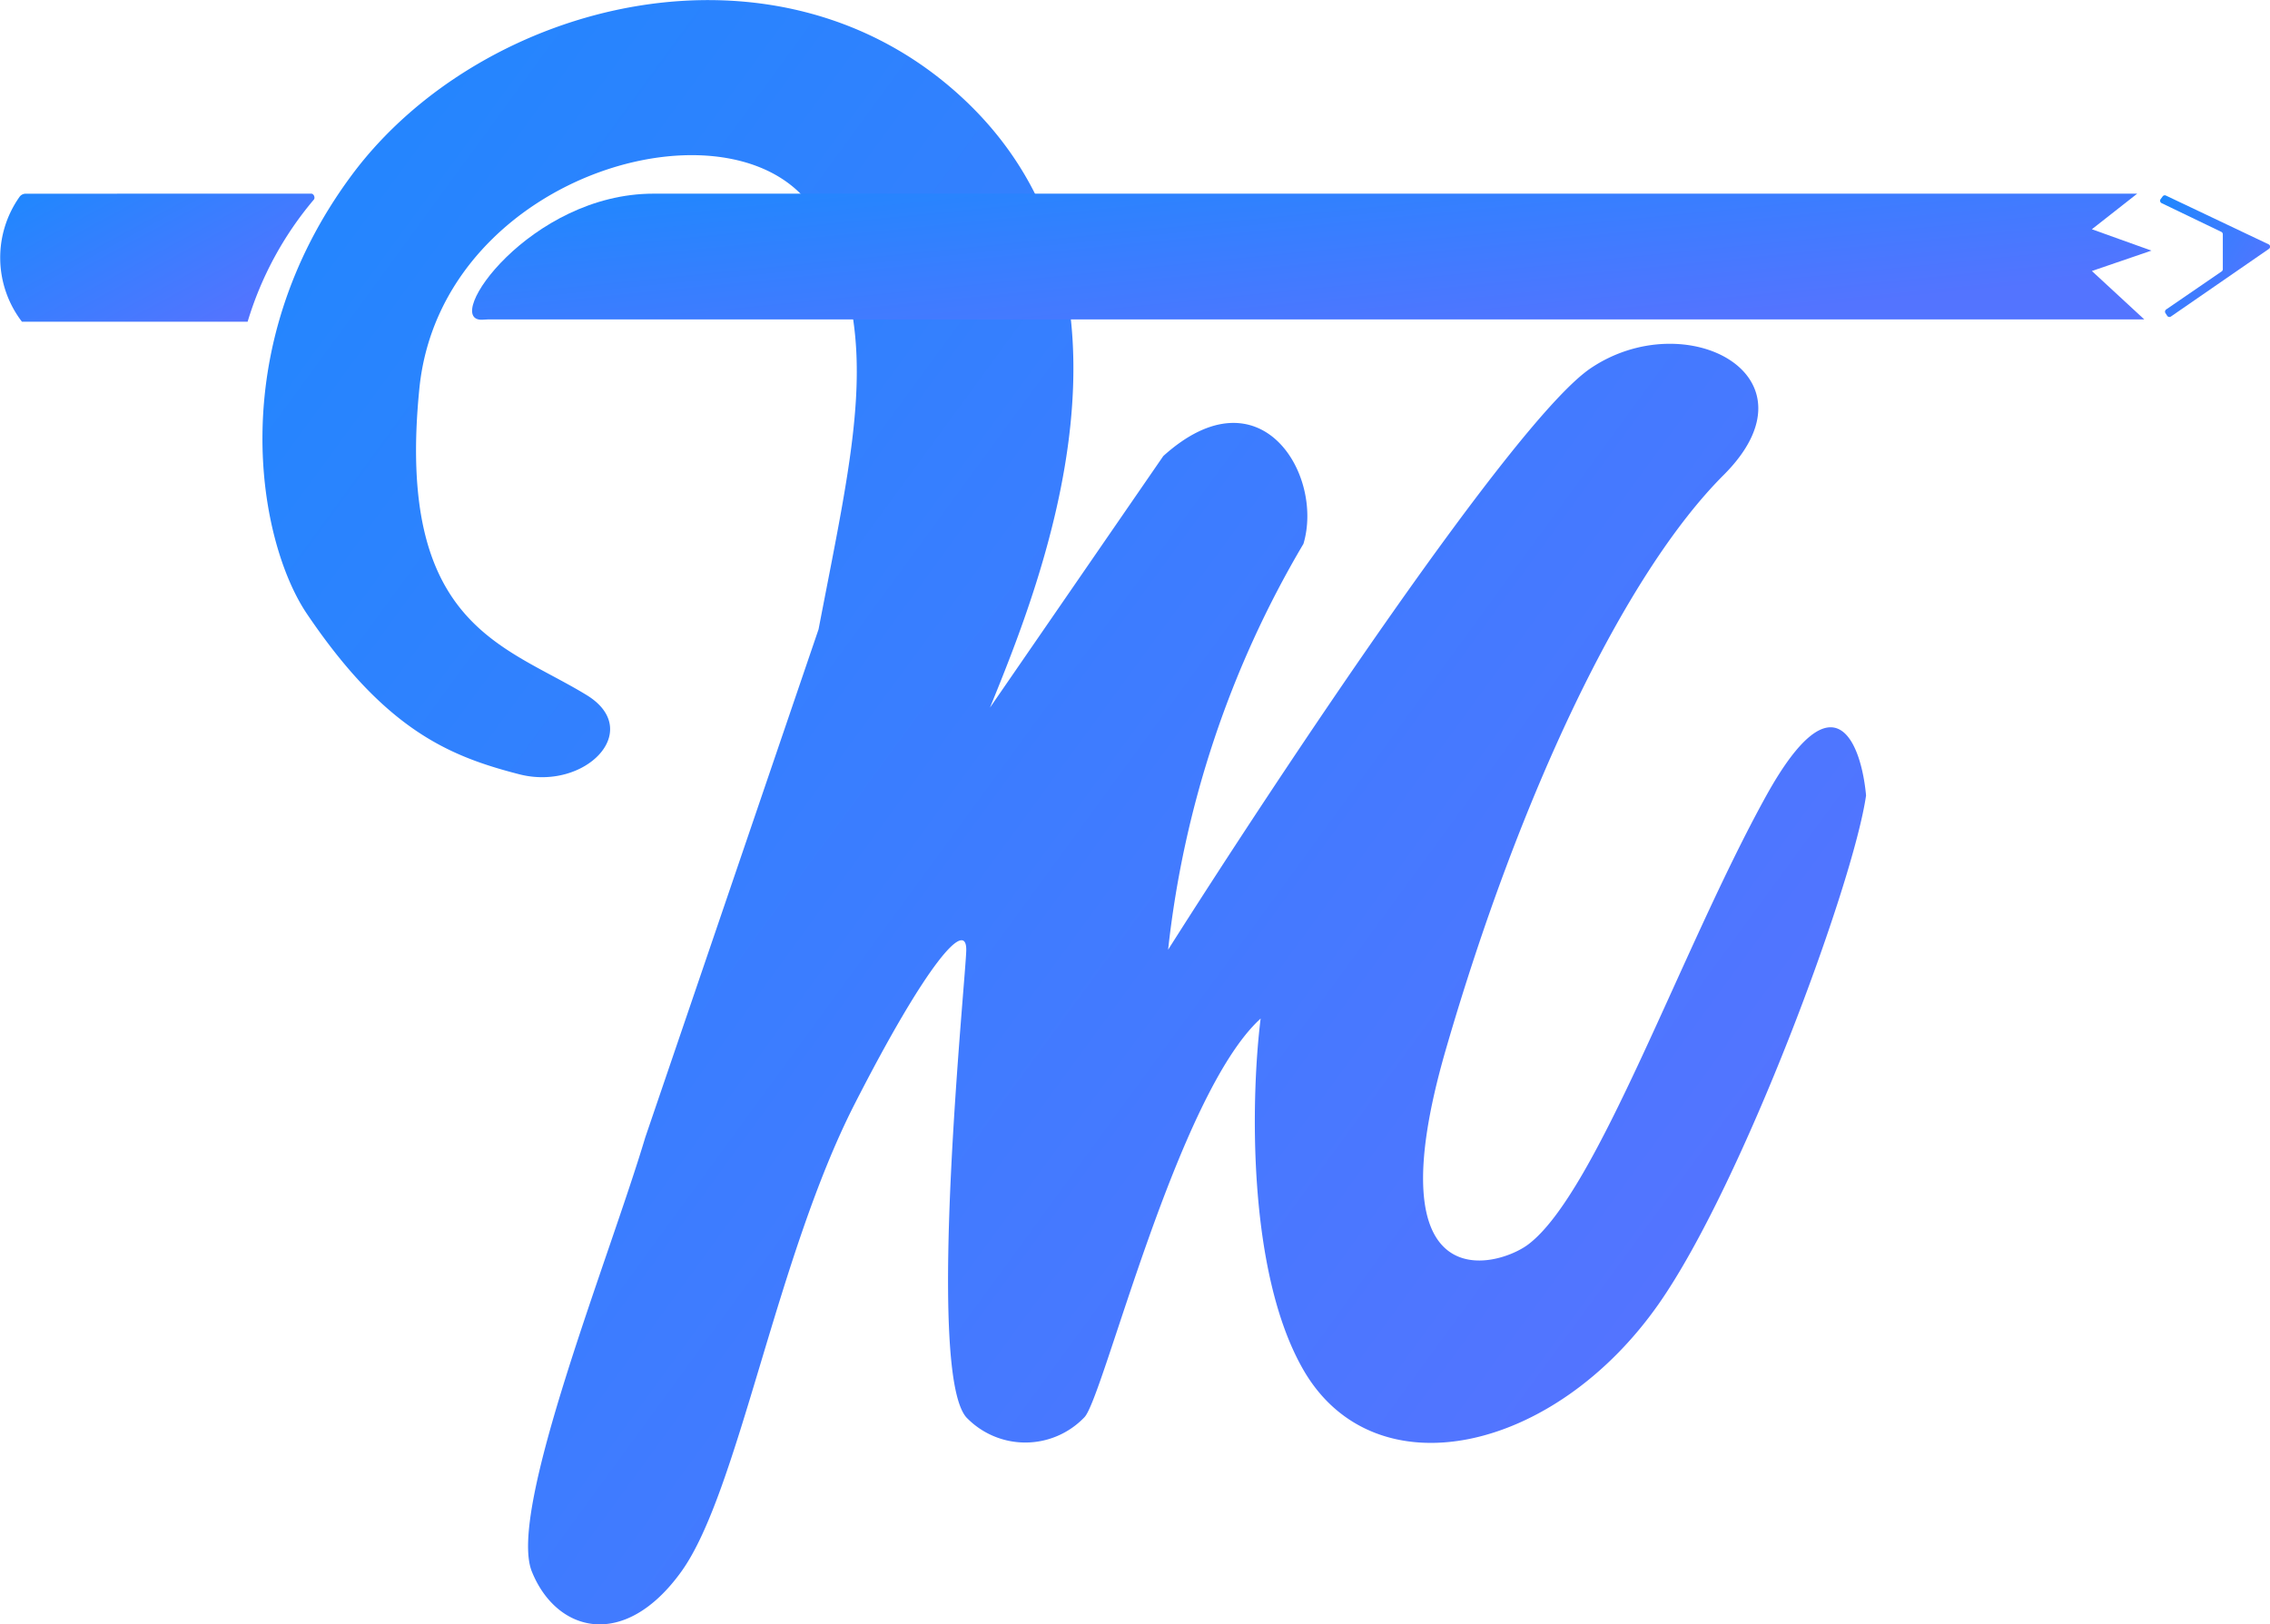
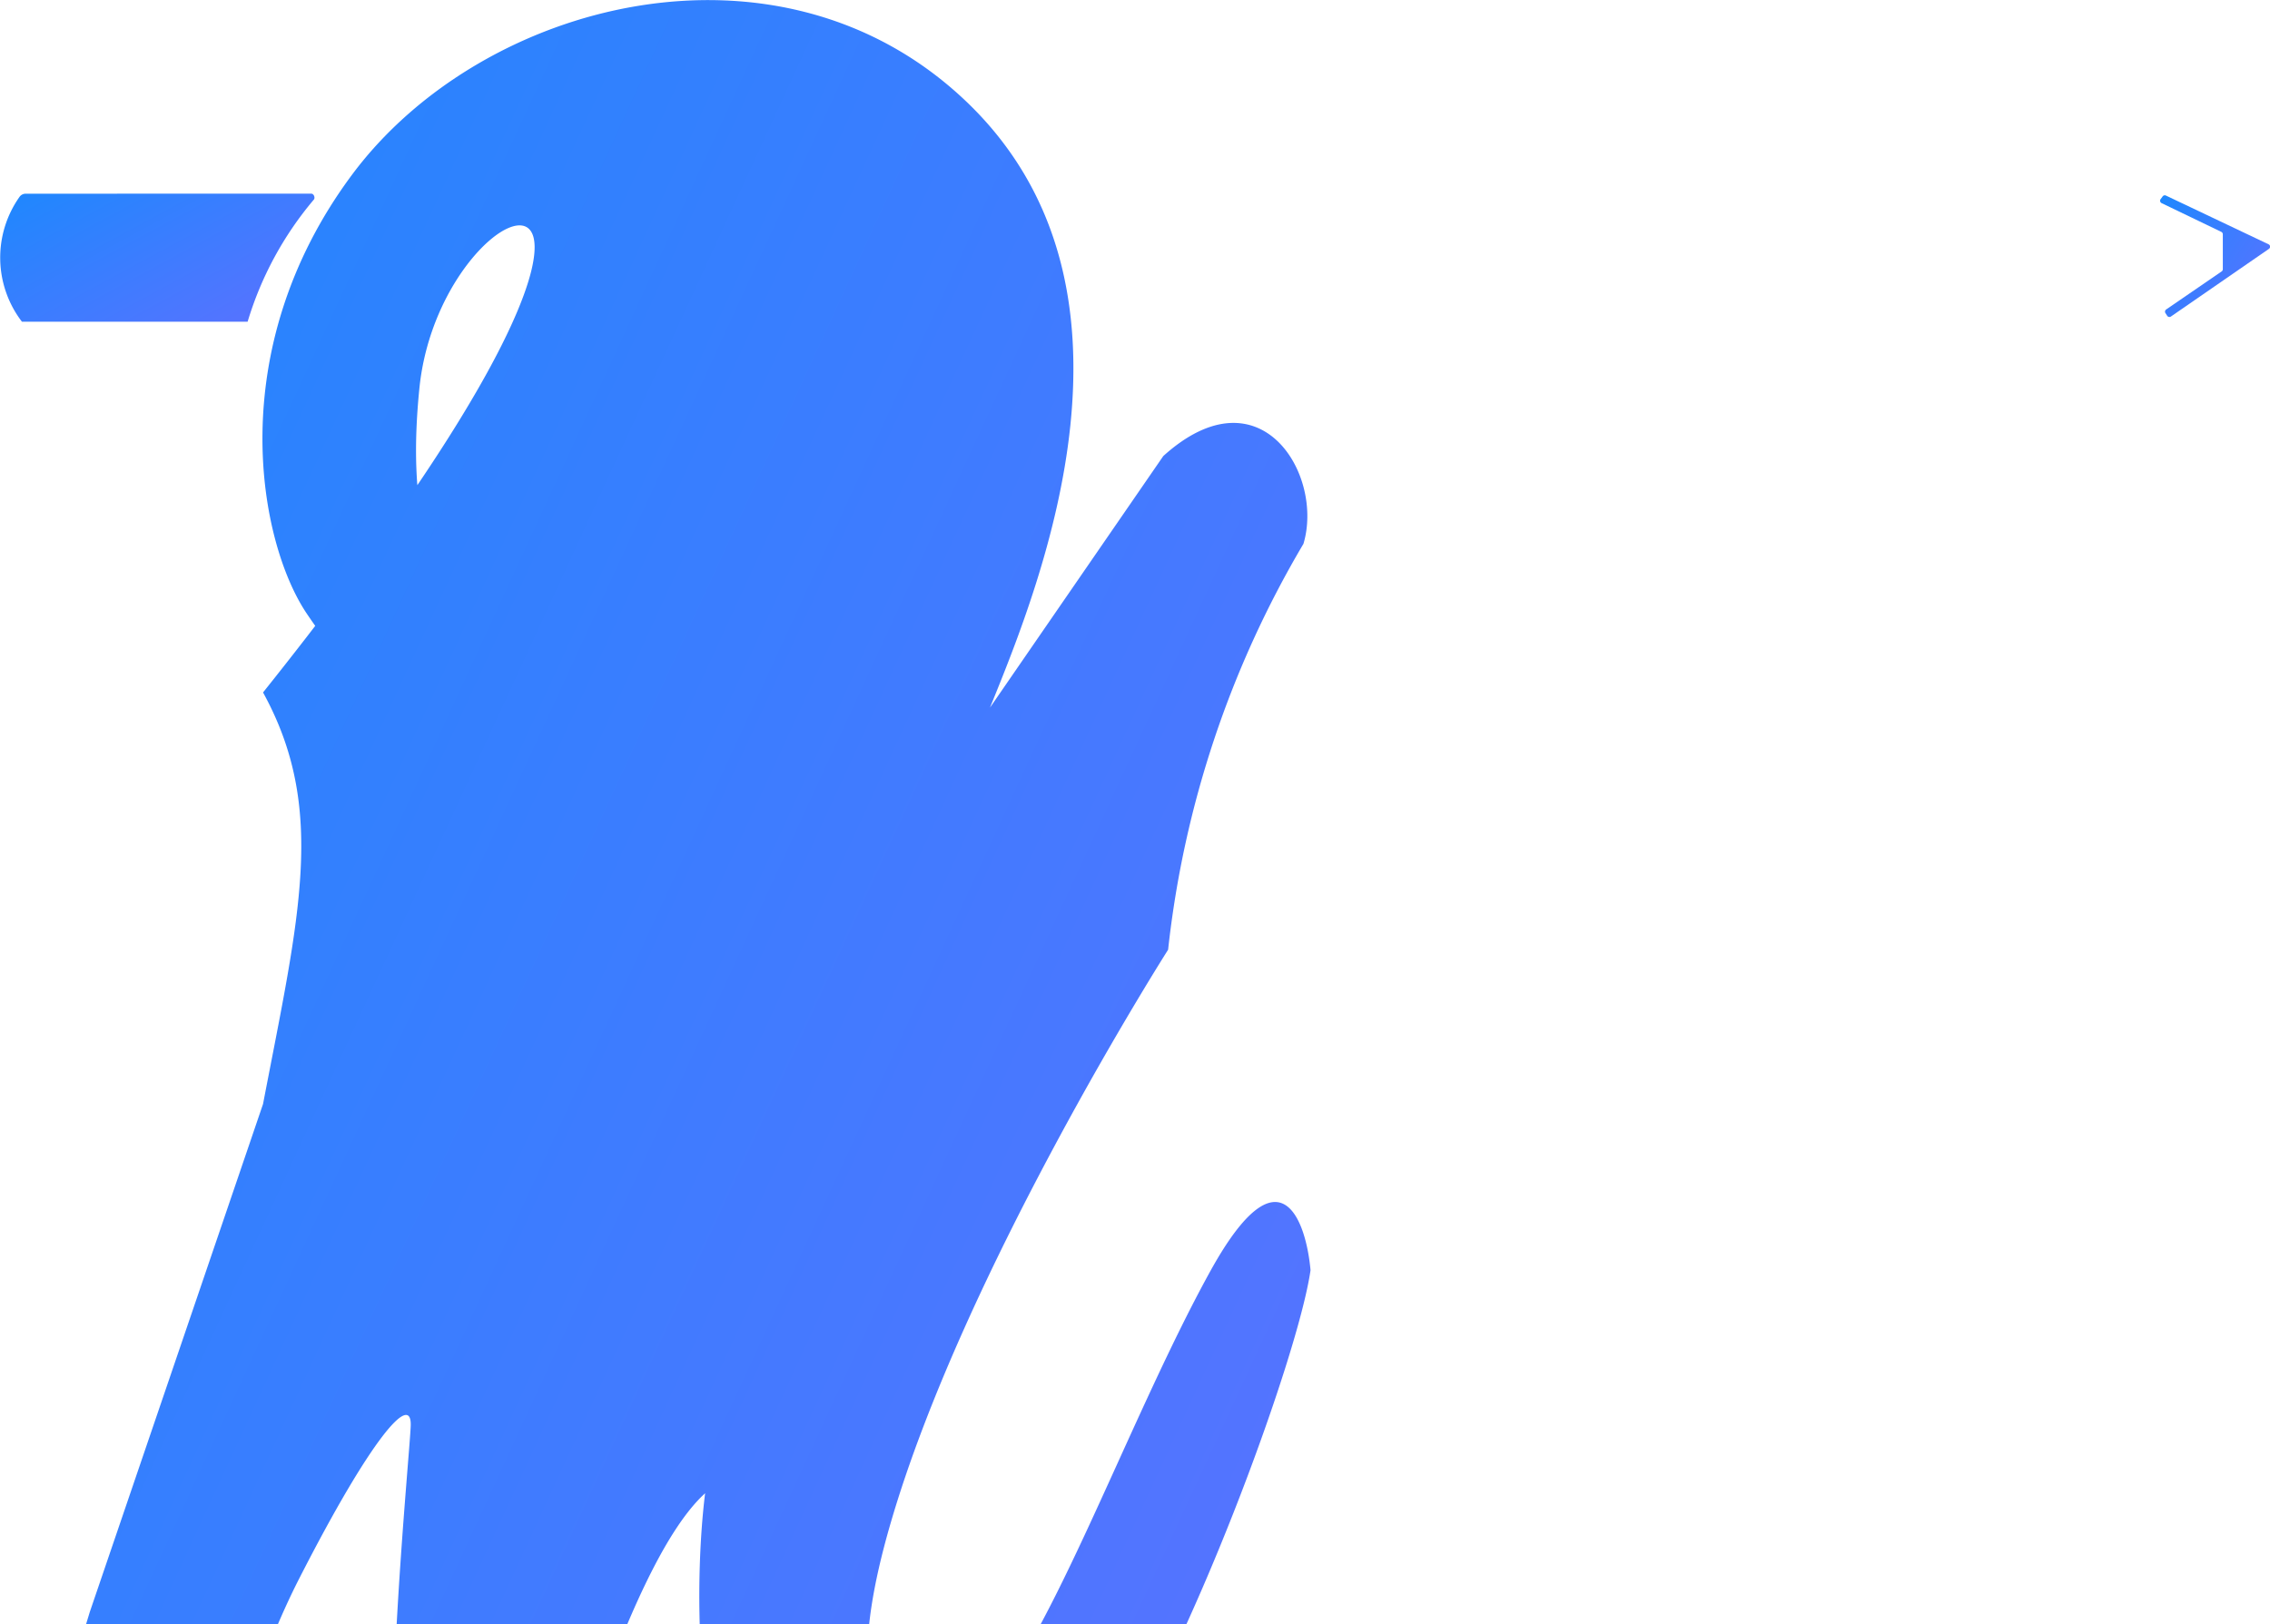
<svg xmlns="http://www.w3.org/2000/svg" id="Main_Logo" data-name="Main Logo" width="72.886" height="52.167" viewBox="0 0 72.886 52.167">
  <defs>
    <linearGradient id="linear-gradient" x1="-0.186" y1="0.042" x2="0.856" y2="0.825" gradientUnits="objectBoundingBox">
      <stop offset="0" stop-color="#188afe" />
      <stop offset="1" stop-color="#5374ff" />
    </linearGradient>
  </defs>
-   <path id="Path_225" data-name="Path 225" d="M512.337,400.48c-.762,7.616,2.727,8.226,5.369,9.842,1.863,1.139-.048,3.089-2.162,2.545-2.236-.576-4.292-1.414-6.818-5.154-1.542-2.282-2.744-8.461,1.448-14.1,4.157-5.593,13.721-8.08,19.722-2.354,6.2,5.92,2.465,15.3.762,19.468l5.565-8.08c3.125-2.82,5.165.61,4.5,2.82a32.516,32.516,0,0,0-4.345,13.035c3.507-5.539,11.13-17.03,13.569-18.676,3.049-2.058,7.47.229,4.268,3.43s-6.555,10.291-8.919,18.448,1.676,7,2.65,6.259c2.211-1.677,4.9-9.461,7.642-14.416,2.2-3.964,3.049-1.652,3.2,0-.407,2.846-3.967,12.479-6.651,16.321-3.354,4.8-9.129,6.09-11.416,2.126-1.829-3.171-1.677-8.843-1.372-11.282-2.683,2.439-5.055,12.2-5.659,12.806a2.623,2.623,0,0,1-3.793,0c-1.315-1.525,0-14.224,0-15.017,0-.991-1.253.392-3.583,4.955-2.534,4.963-3.733,12.471-5.565,15.017s-4.011,1.957-4.8,0,2.479-10.046,3.641-13.942l5.565-16.321c1.162-6.051,2.051-9.482,0-13.217C522.852,390.8,513.042,393.425,512.337,400.48Z" transform="translate(-498.872 -388)" fill="url(#linear-gradient)" />
-   <path id="Path_226" data-name="Path 226" d="M586.33,464.78c-1.308.039,1.55-4.049,5.5-4.049h47.643l-1.455,1.143,1.912.686-1.912.655,1.683,1.555H586.511C586.452,464.771,586.389,464.778,586.33,464.78Z" transform="translate(-570.851 -454.511)" fill="url(#linear-gradient)" />
+   <path id="Path_225" data-name="Path 225" d="M512.337,400.48c-.762,7.616,2.727,8.226,5.369,9.842,1.863,1.139-.048,3.089-2.162,2.545-2.236-.576-4.292-1.414-6.818-5.154-1.542-2.282-2.744-8.461,1.448-14.1,4.157-5.593,13.721-8.08,19.722-2.354,6.2,5.92,2.465,15.3.762,19.468l5.565-8.08c3.125-2.82,5.165.61,4.5,2.82a32.516,32.516,0,0,0-4.345,13.035s-6.555,10.291-8.919,18.448,1.676,7,2.65,6.259c2.211-1.677,4.9-9.461,7.642-14.416,2.2-3.964,3.049-1.652,3.2,0-.407,2.846-3.967,12.479-6.651,16.321-3.354,4.8-9.129,6.09-11.416,2.126-1.829-3.171-1.677-8.843-1.372-11.282-2.683,2.439-5.055,12.2-5.659,12.806a2.623,2.623,0,0,1-3.793,0c-1.315-1.525,0-14.224,0-15.017,0-.991-1.253.392-3.583,4.955-2.534,4.963-3.733,12.471-5.565,15.017s-4.011,1.957-4.8,0,2.479-10.046,3.641-13.942l5.565-16.321c1.162-6.051,2.051-9.482,0-13.217C522.852,390.8,513.042,393.425,512.337,400.48Z" transform="translate(-498.872 -388)" fill="url(#linear-gradient)" />
  <path id="Path_228" data-name="Path 228" d="M415.981,460.731h2.782c.087,0,.136.143.074.2a10.946,10.946,0,0,0-2.118,3.912h-7.247a3.382,3.382,0,0,1-.076-4.011.243.243,0,0,1,.2-.1Z" transform="translate(-408.768 -454.511)" fill="url(#linear-gradient)" />
  <path id="Path_230" data-name="Path 230" d="M1223.257,462.921l-3.293-1.564a.085.085,0,0,0-.105.026l-.066.089a.086.086,0,0,0,.032.128l1.917.923a.085.085,0,0,1,.048.077v1.121a.085.085,0,0,1-.036.071l-1.783,1.223a.086.086,0,0,0-.023.117l.056.086a.086.086,0,0,0,.121.023l3.145-2.172A.085.085,0,0,0,1223.257,462.921Z" transform="translate(-1150.419 -455.076)" fill="url(#linear-gradient)" />
</svg>